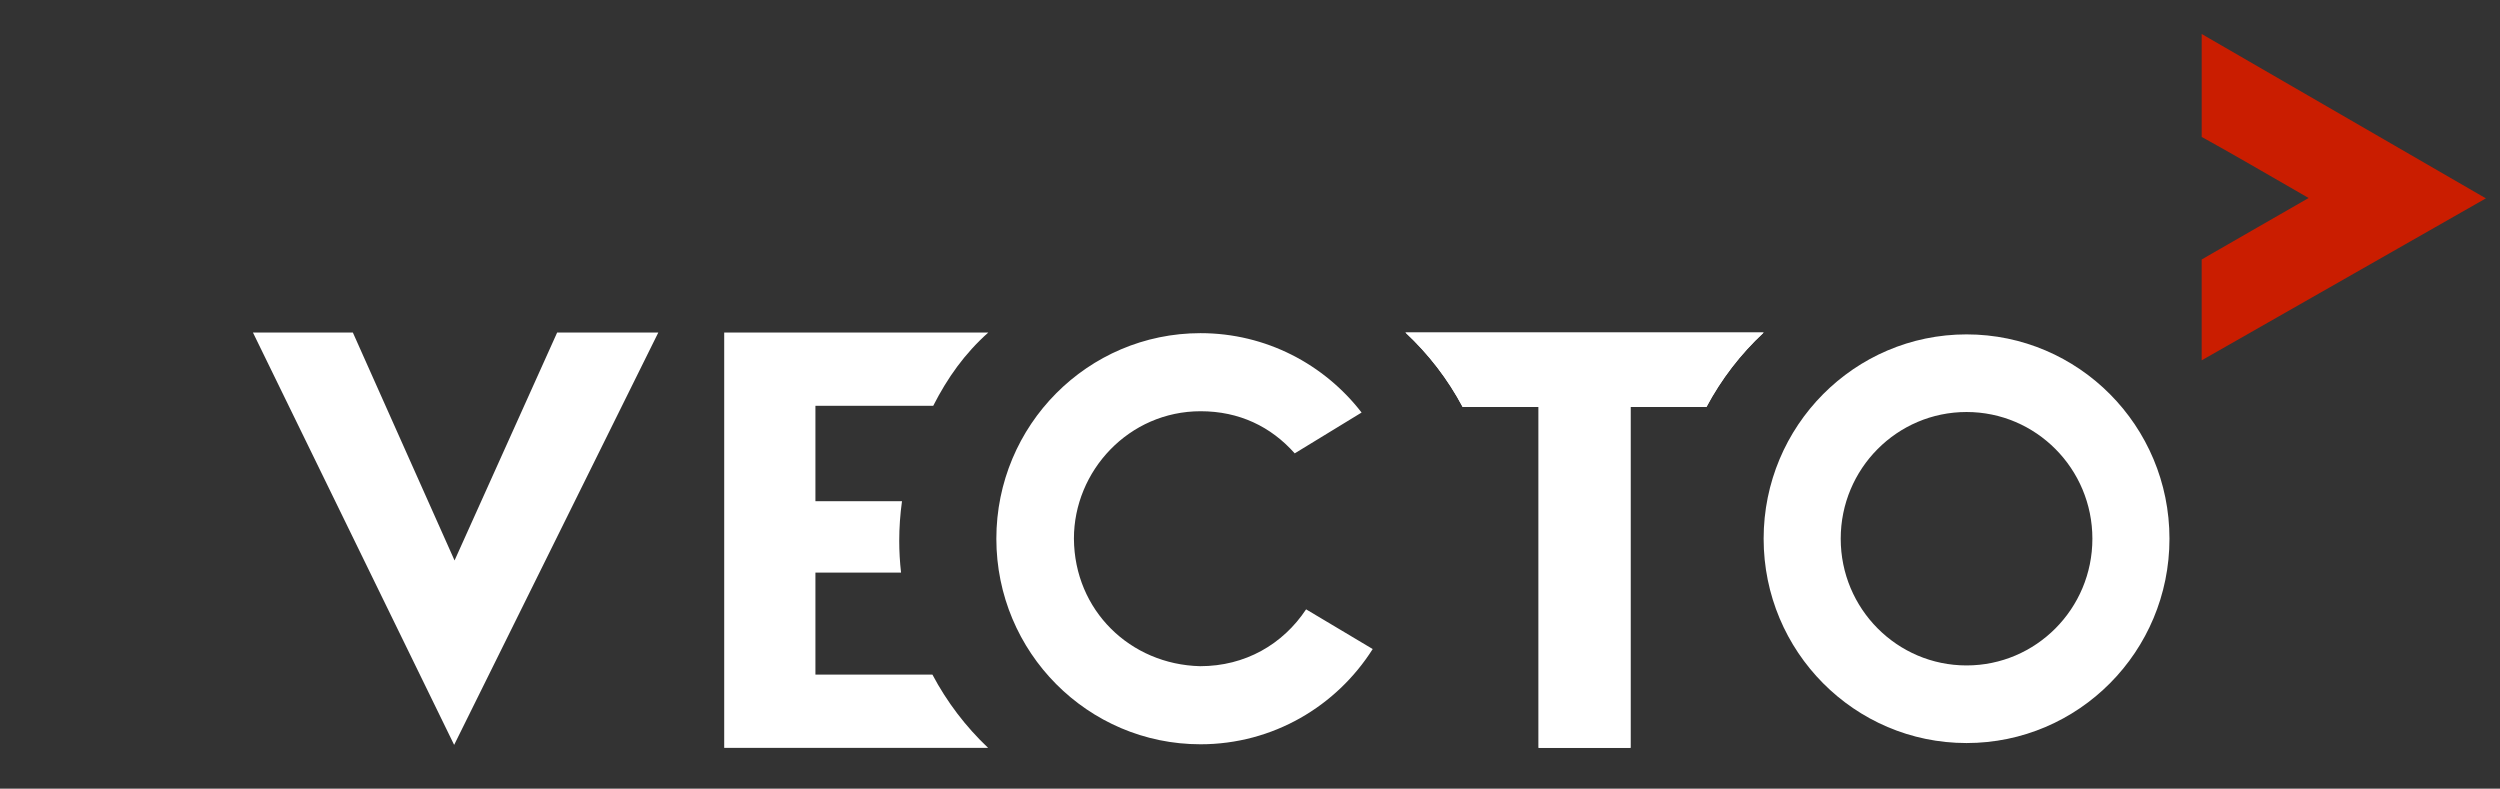
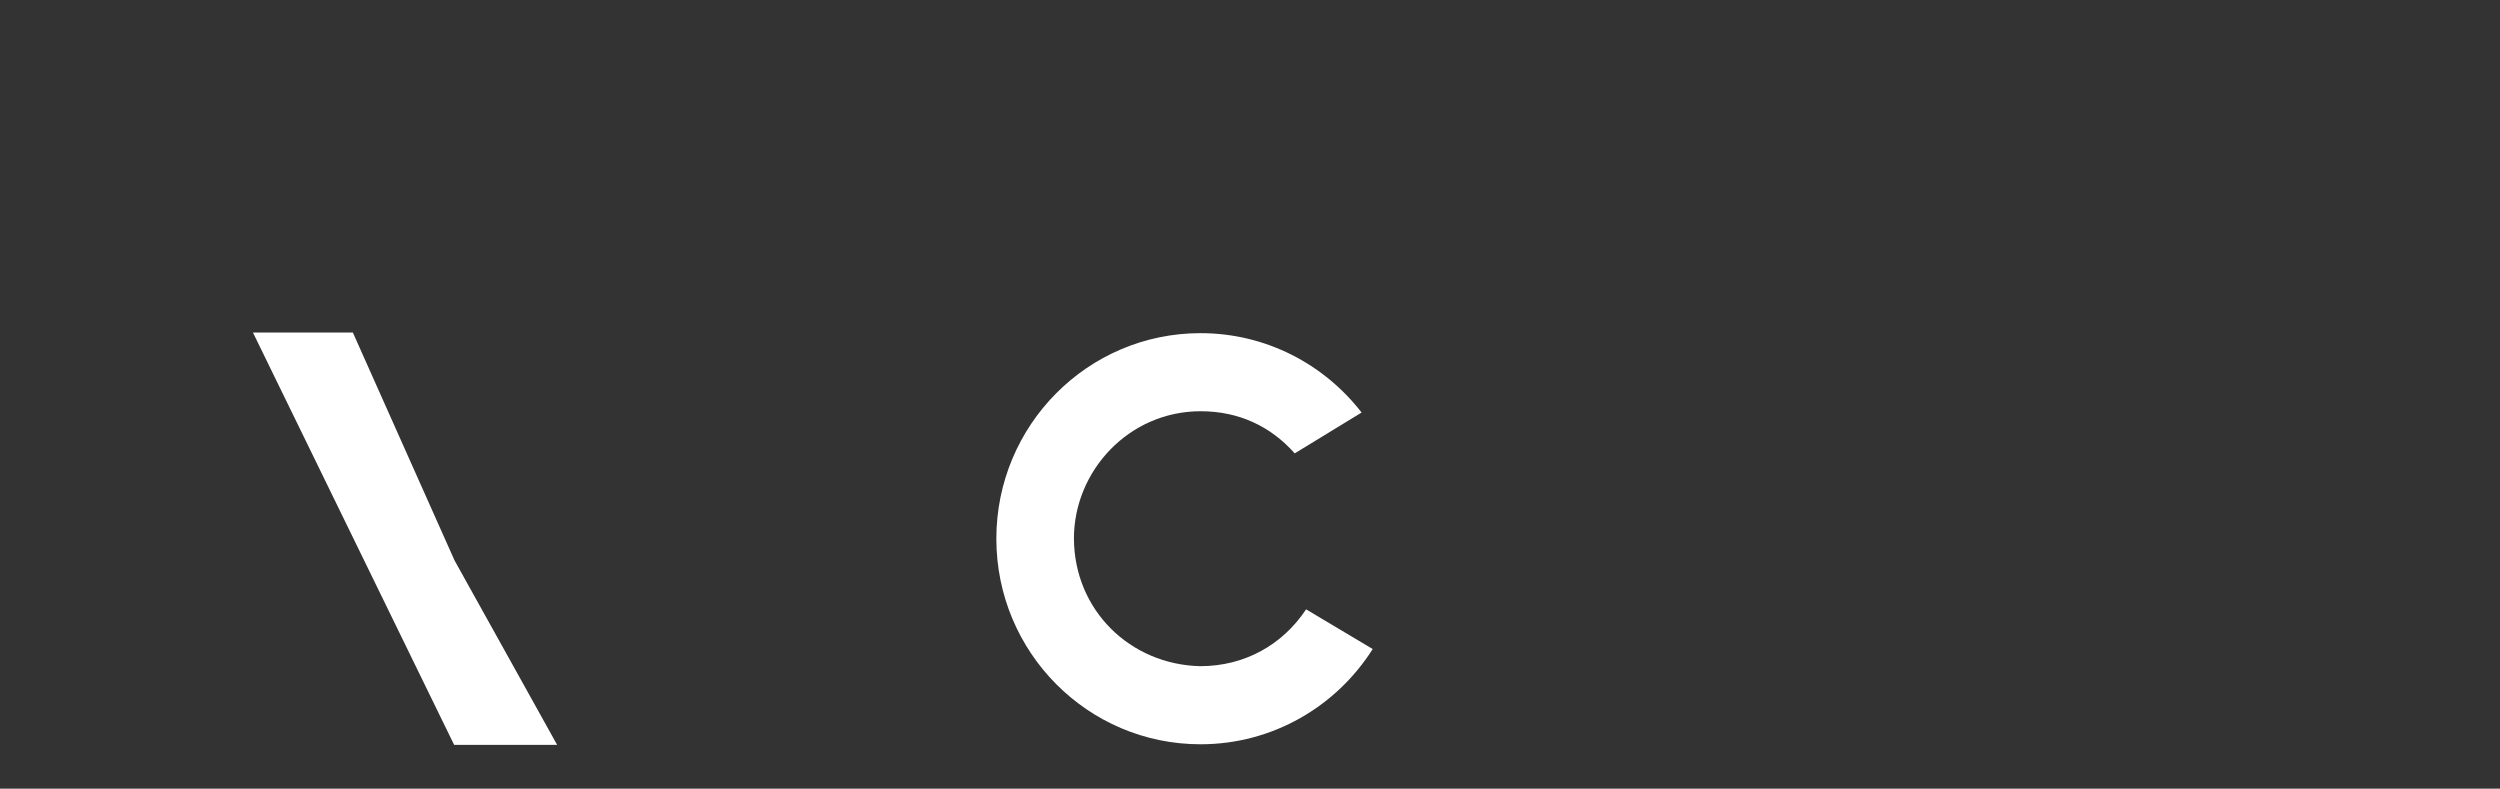
<svg xmlns="http://www.w3.org/2000/svg" width="634" height="200" viewBox="0 0 634 200" fill="none">
  <rect x="0" y="0" width="634" height="200" fill="#333333" stroke="none" />
  <g clip-path="url(#clip0_132_1742)">
-     <path d="M498.717 84.8C470.296 84.8 447.257 108 447.257 136.619C447.257 165.237 470.296 188.437 498.717 188.437C527.138 188.437 550.177 165.237 550.177 136.619C550.177 108 527.138 84.8 498.717 84.8ZM498.717 168.754C481.092 168.754 466.805 154.367 466.805 136.619C466.805 118.87 481.092 104.485 498.717 104.485C516.341 104.485 530.629 118.872 530.629 136.619C530.629 154.366 516.341 168.754 498.717 168.754Z" fill="white" />
    <path d="M304.349 168.945C286.605 168.506 272.465 154.792 272.348 136.619C272.326 119.418 286.29 104.29 304.477 104.29C314.244 104.29 322.31 108.171 328.341 114.975L345.3 104.62C335.827 92.375 321.055 84.488 304.444 84.488C275.852 84.488 252.674 107.828 252.674 136.619C252.674 165.409 275.852 188.749 304.444 188.749C322.809 188.749 338.927 179.112 348.118 164.595L331.228 154.529C325.321 163.423 315.773 168.945 304.349 168.945Z" fill="white" />
-     <path d="M236.665 102.913C240.3 95.782 244.643 89.671 250.62 84.338H183.659V189.655H250.58C244.892 184.269 240.145 178.027 236.458 171.076H206.792V145.22H228.506C228.196 142.444 228.046 139.811 228.046 137.193C228.046 133.831 228.281 130.438 228.746 127.097H206.792V102.913H236.665Z" fill="white" />
-     <path d="M370.938 103.219H390.153V189.657H413.44V103.219H432.747C436.516 96.142 441.391 89.799 447.255 84.338H356.43C362.294 89.798 367.171 96.142 370.938 103.219Z" fill="white" />
-     <path d="M432.747 103.219H413.532V189.657H390.245V103.219H370.938C367.169 96.142 362.294 89.799 356.43 84.338H447.255C441.391 89.798 436.514 96.142 432.747 103.219Z" fill="white" />
-     <path d="M115.275 142.133L89.487 84.338H64.151L115.17 188.901L166.942 84.338H141.292L115.275 142.133Z" fill="white" />
-     <path d="M558.348 8.621V34.731L559.579 35.406C563.953 37.806 576.309 44.907 585.467 50.215C581.84 52.302 576.971 55.097 572.417 57.71L570.922 58.569C566.7 60.993 562.924 63.16 560.933 64.312L558.346 65.809V91.379L630.417 50.304L558.348 8.621Z" fill="#CA1D00" />
+     <path d="M115.275 142.133L89.487 84.338H64.151L115.17 188.901H141.292L115.275 142.133Z" fill="white" />
  </g>
  <defs>
    <clipPath id="clip0_132_1742">
      <rect width="569.697" height="200" fill="white" transform="translate(64.151)" />
    </clipPath>
  </defs>
</svg>